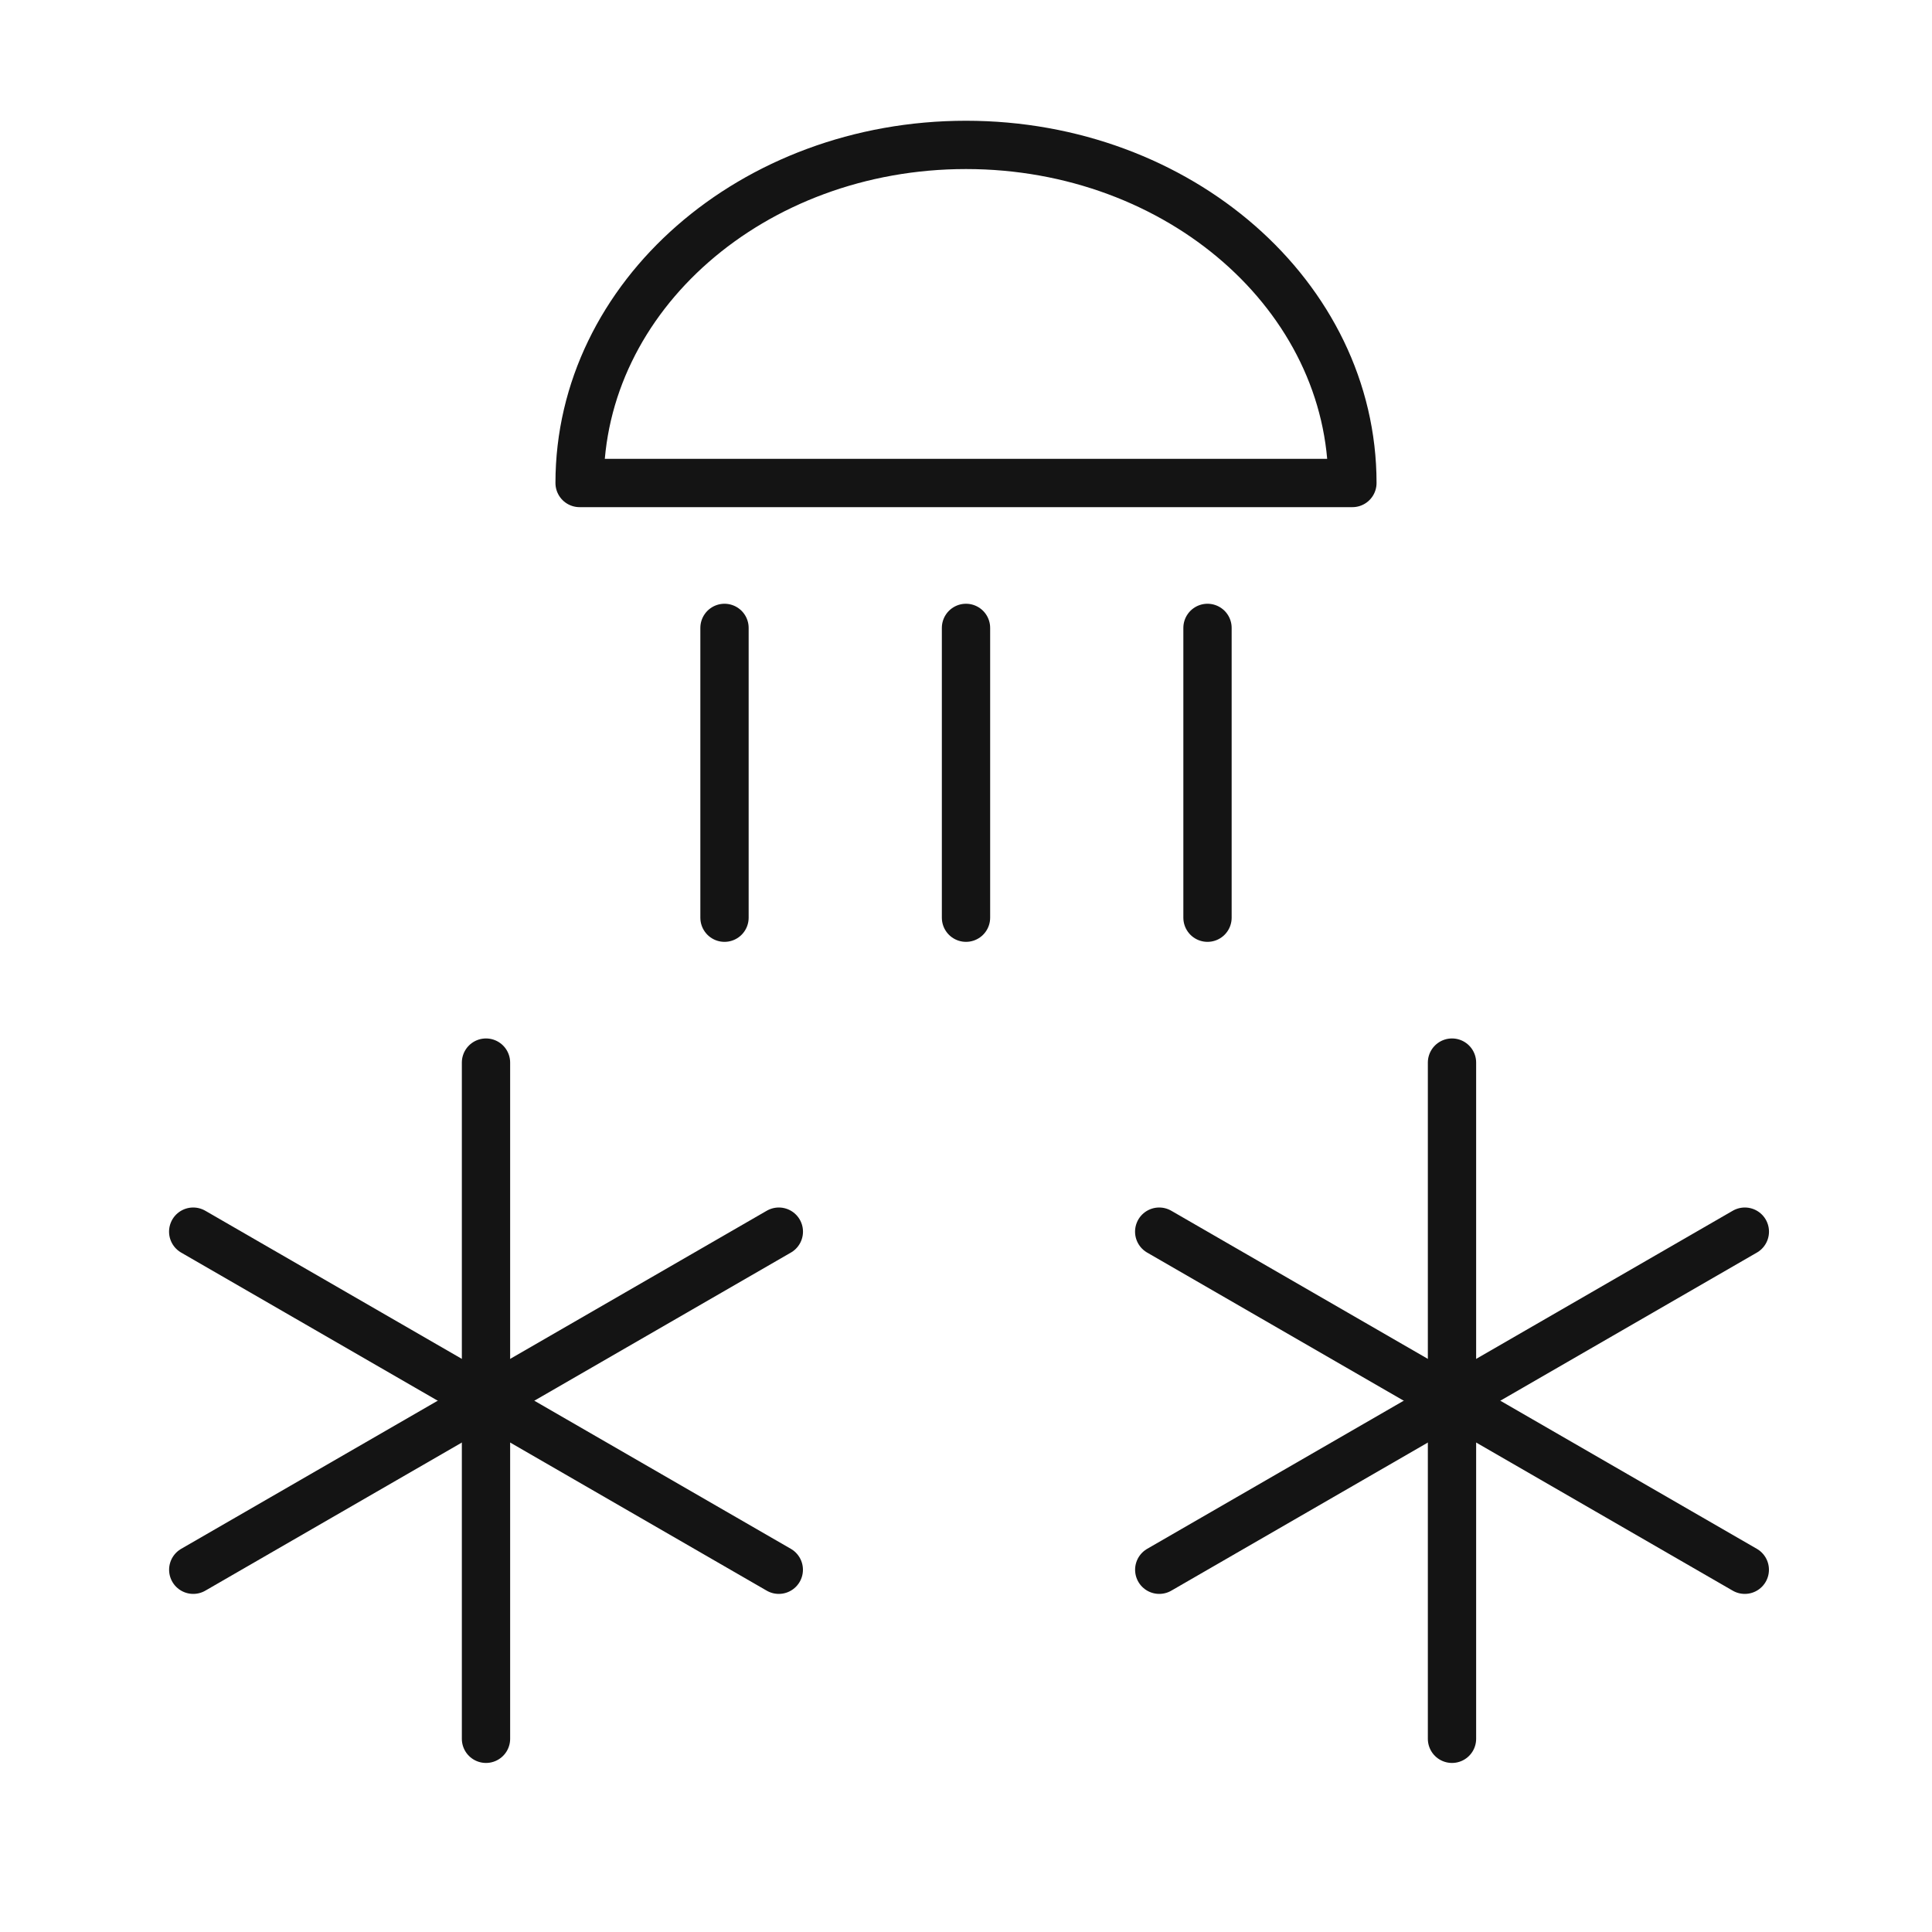
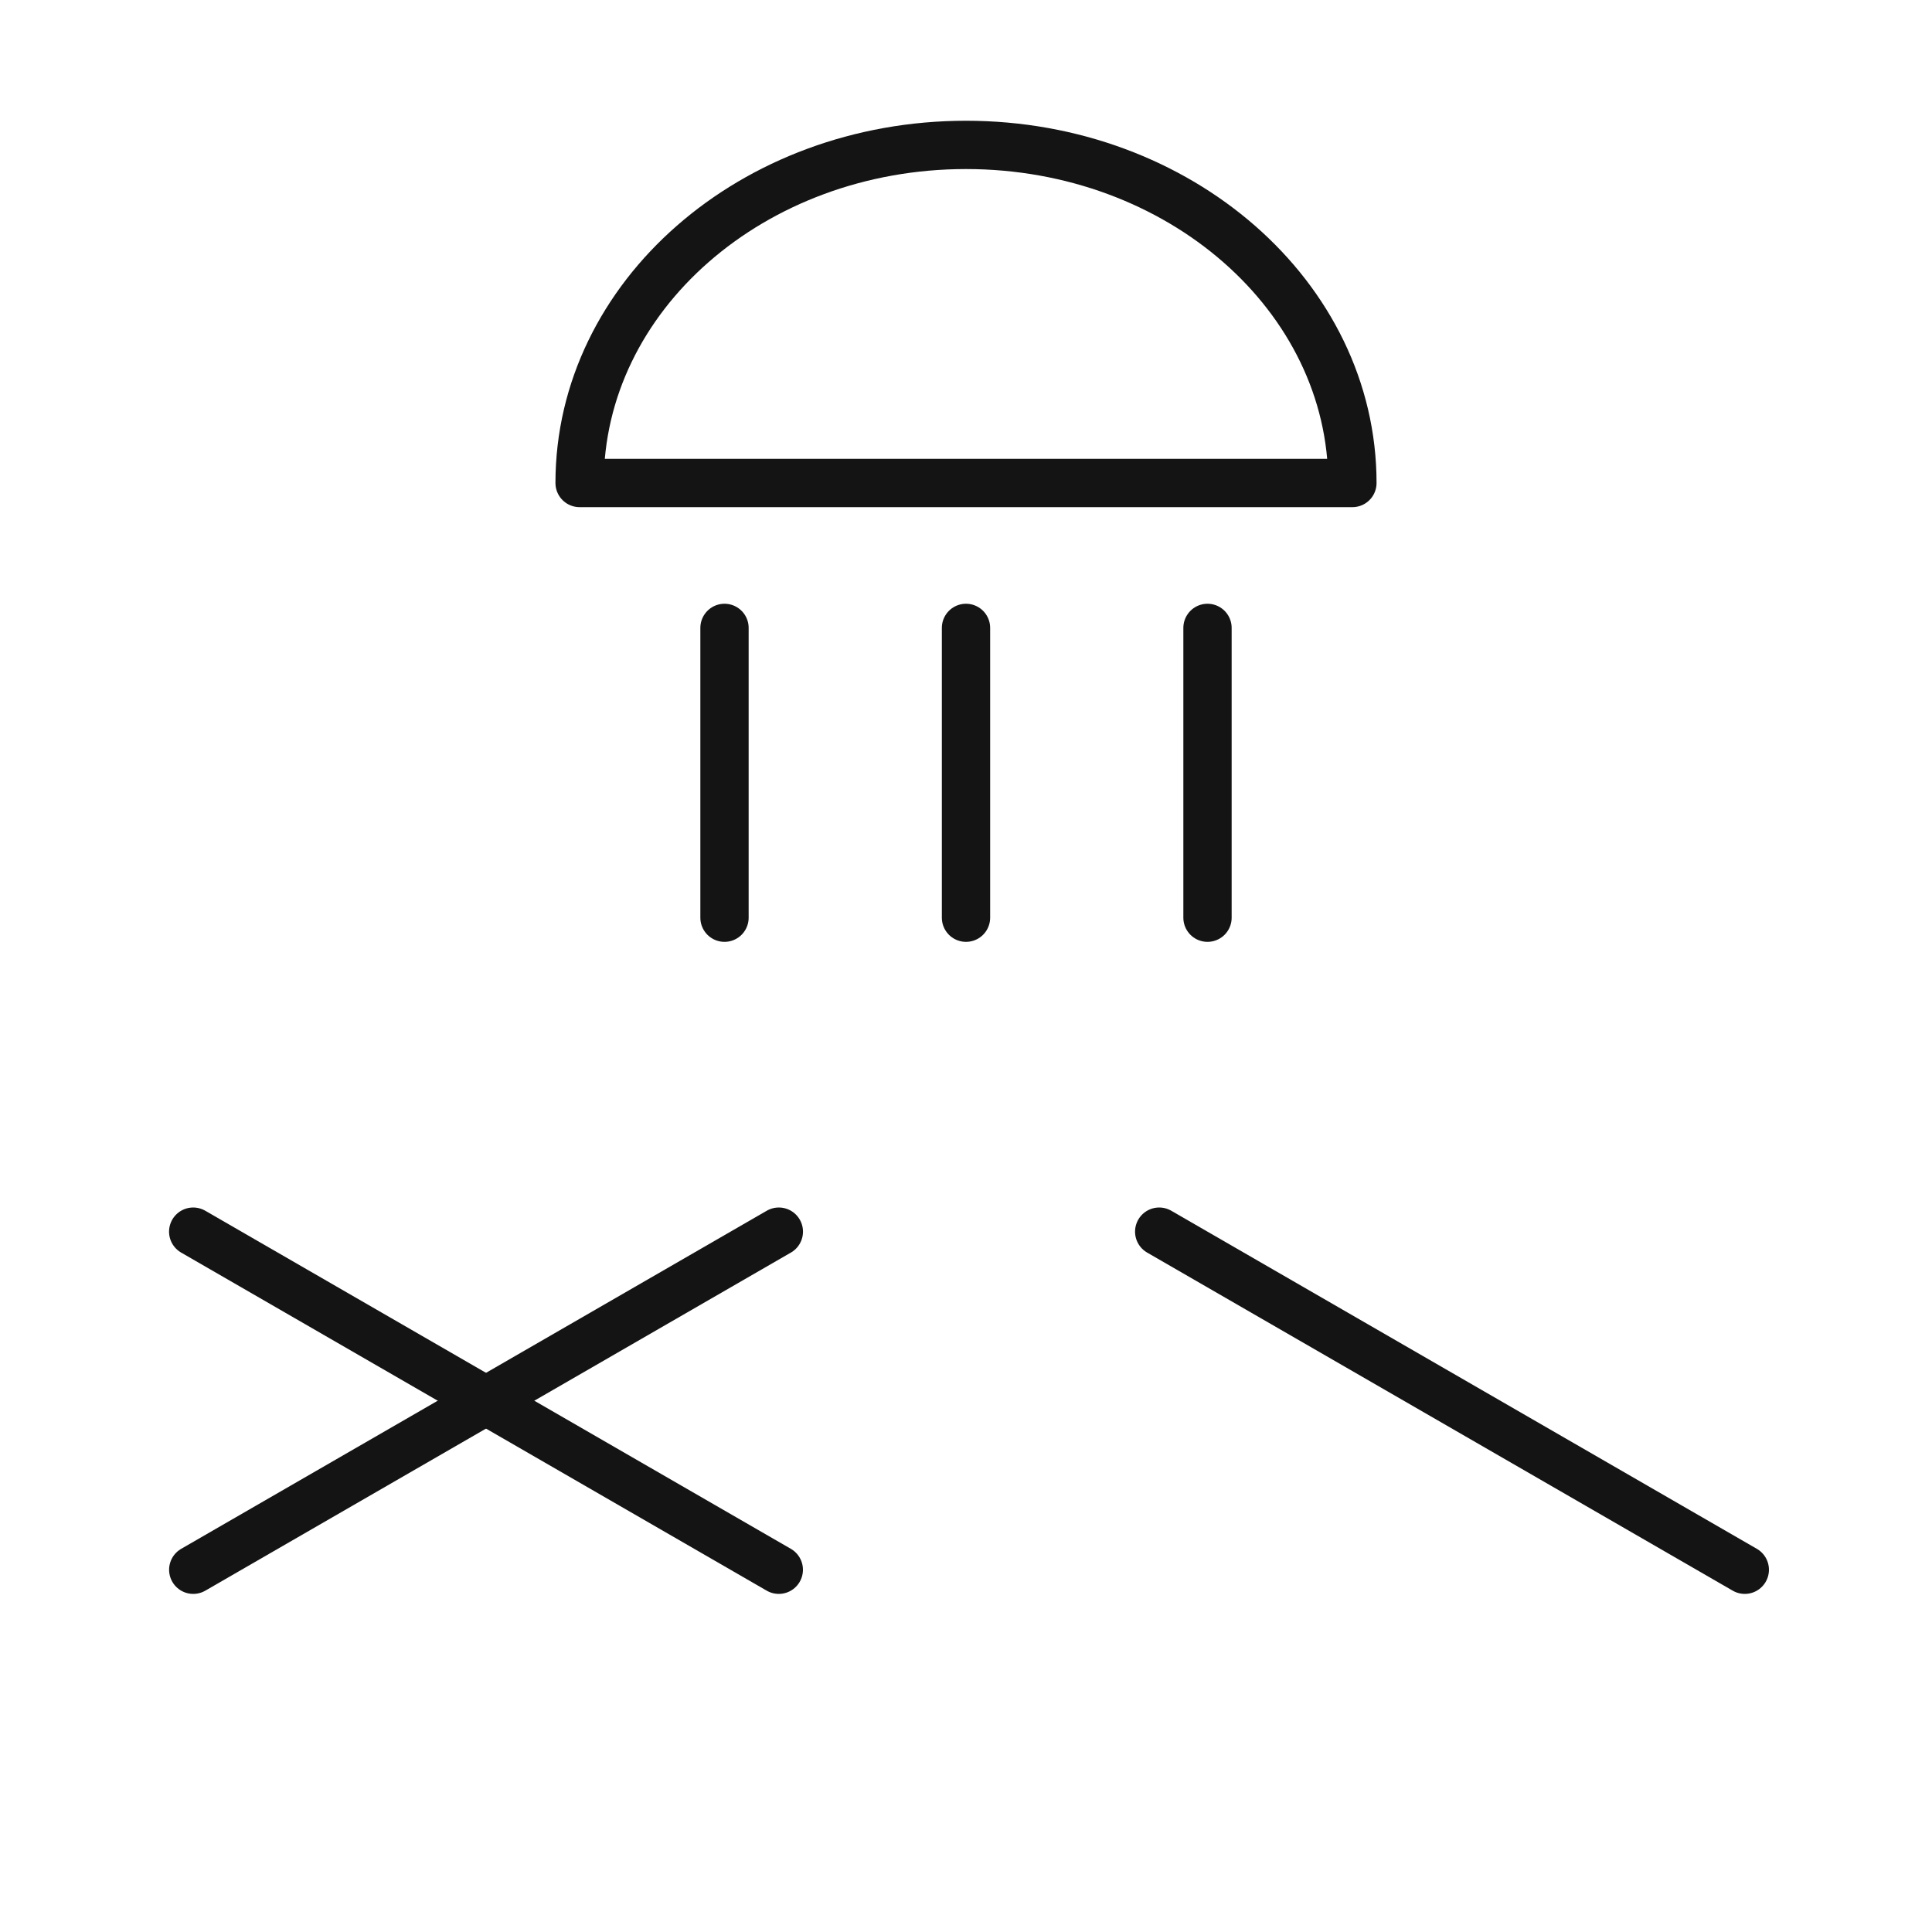
<svg xmlns="http://www.w3.org/2000/svg" width="40" height="40" viewBox="0 0 40 40" fill="none">
  <path d="M25 13V19" stroke="#141414" stroke-linecap="round" stroke-linejoin="round" />
  <path d="M20 13V19" stroke="#141414" stroke-linecap="round" stroke-linejoin="round" />
  <path d="M15 13V19" stroke="#141414" stroke-linecap="round" stroke-linejoin="round" />
-   <path d="M12 10C12 6.129 15.585 3 20 3C24.415 3 28 6.137 28 10H12Z" stroke="#141414" stroke-linecap="round" stroke-linejoin="round" />
-   <path d="M10.062 22L10.062 36" stroke="#141414" stroke-linecap="round" />
+   <path d="M12 10C12 6.129 15.585 3 20 3C24.415 3 28 6.137 28 10Z" stroke="#141414" stroke-linecap="round" stroke-linejoin="round" />
  <path d="M16.125 25.5L4.001 32.5" stroke="#141414" stroke-linecap="round" />
  <path d="M4 25.5L16.124 32.5" stroke="#141414" stroke-linecap="round" />
-   <path d="M30.062 22L30.062 36" stroke="#141414" stroke-linecap="round" />
-   <path d="M36.125 25.5L24.001 32.5" stroke="#141414" stroke-linecap="round" />
  <path d="M24 25.5L36.124 32.5" stroke="#141414" stroke-linecap="round" />
</svg>